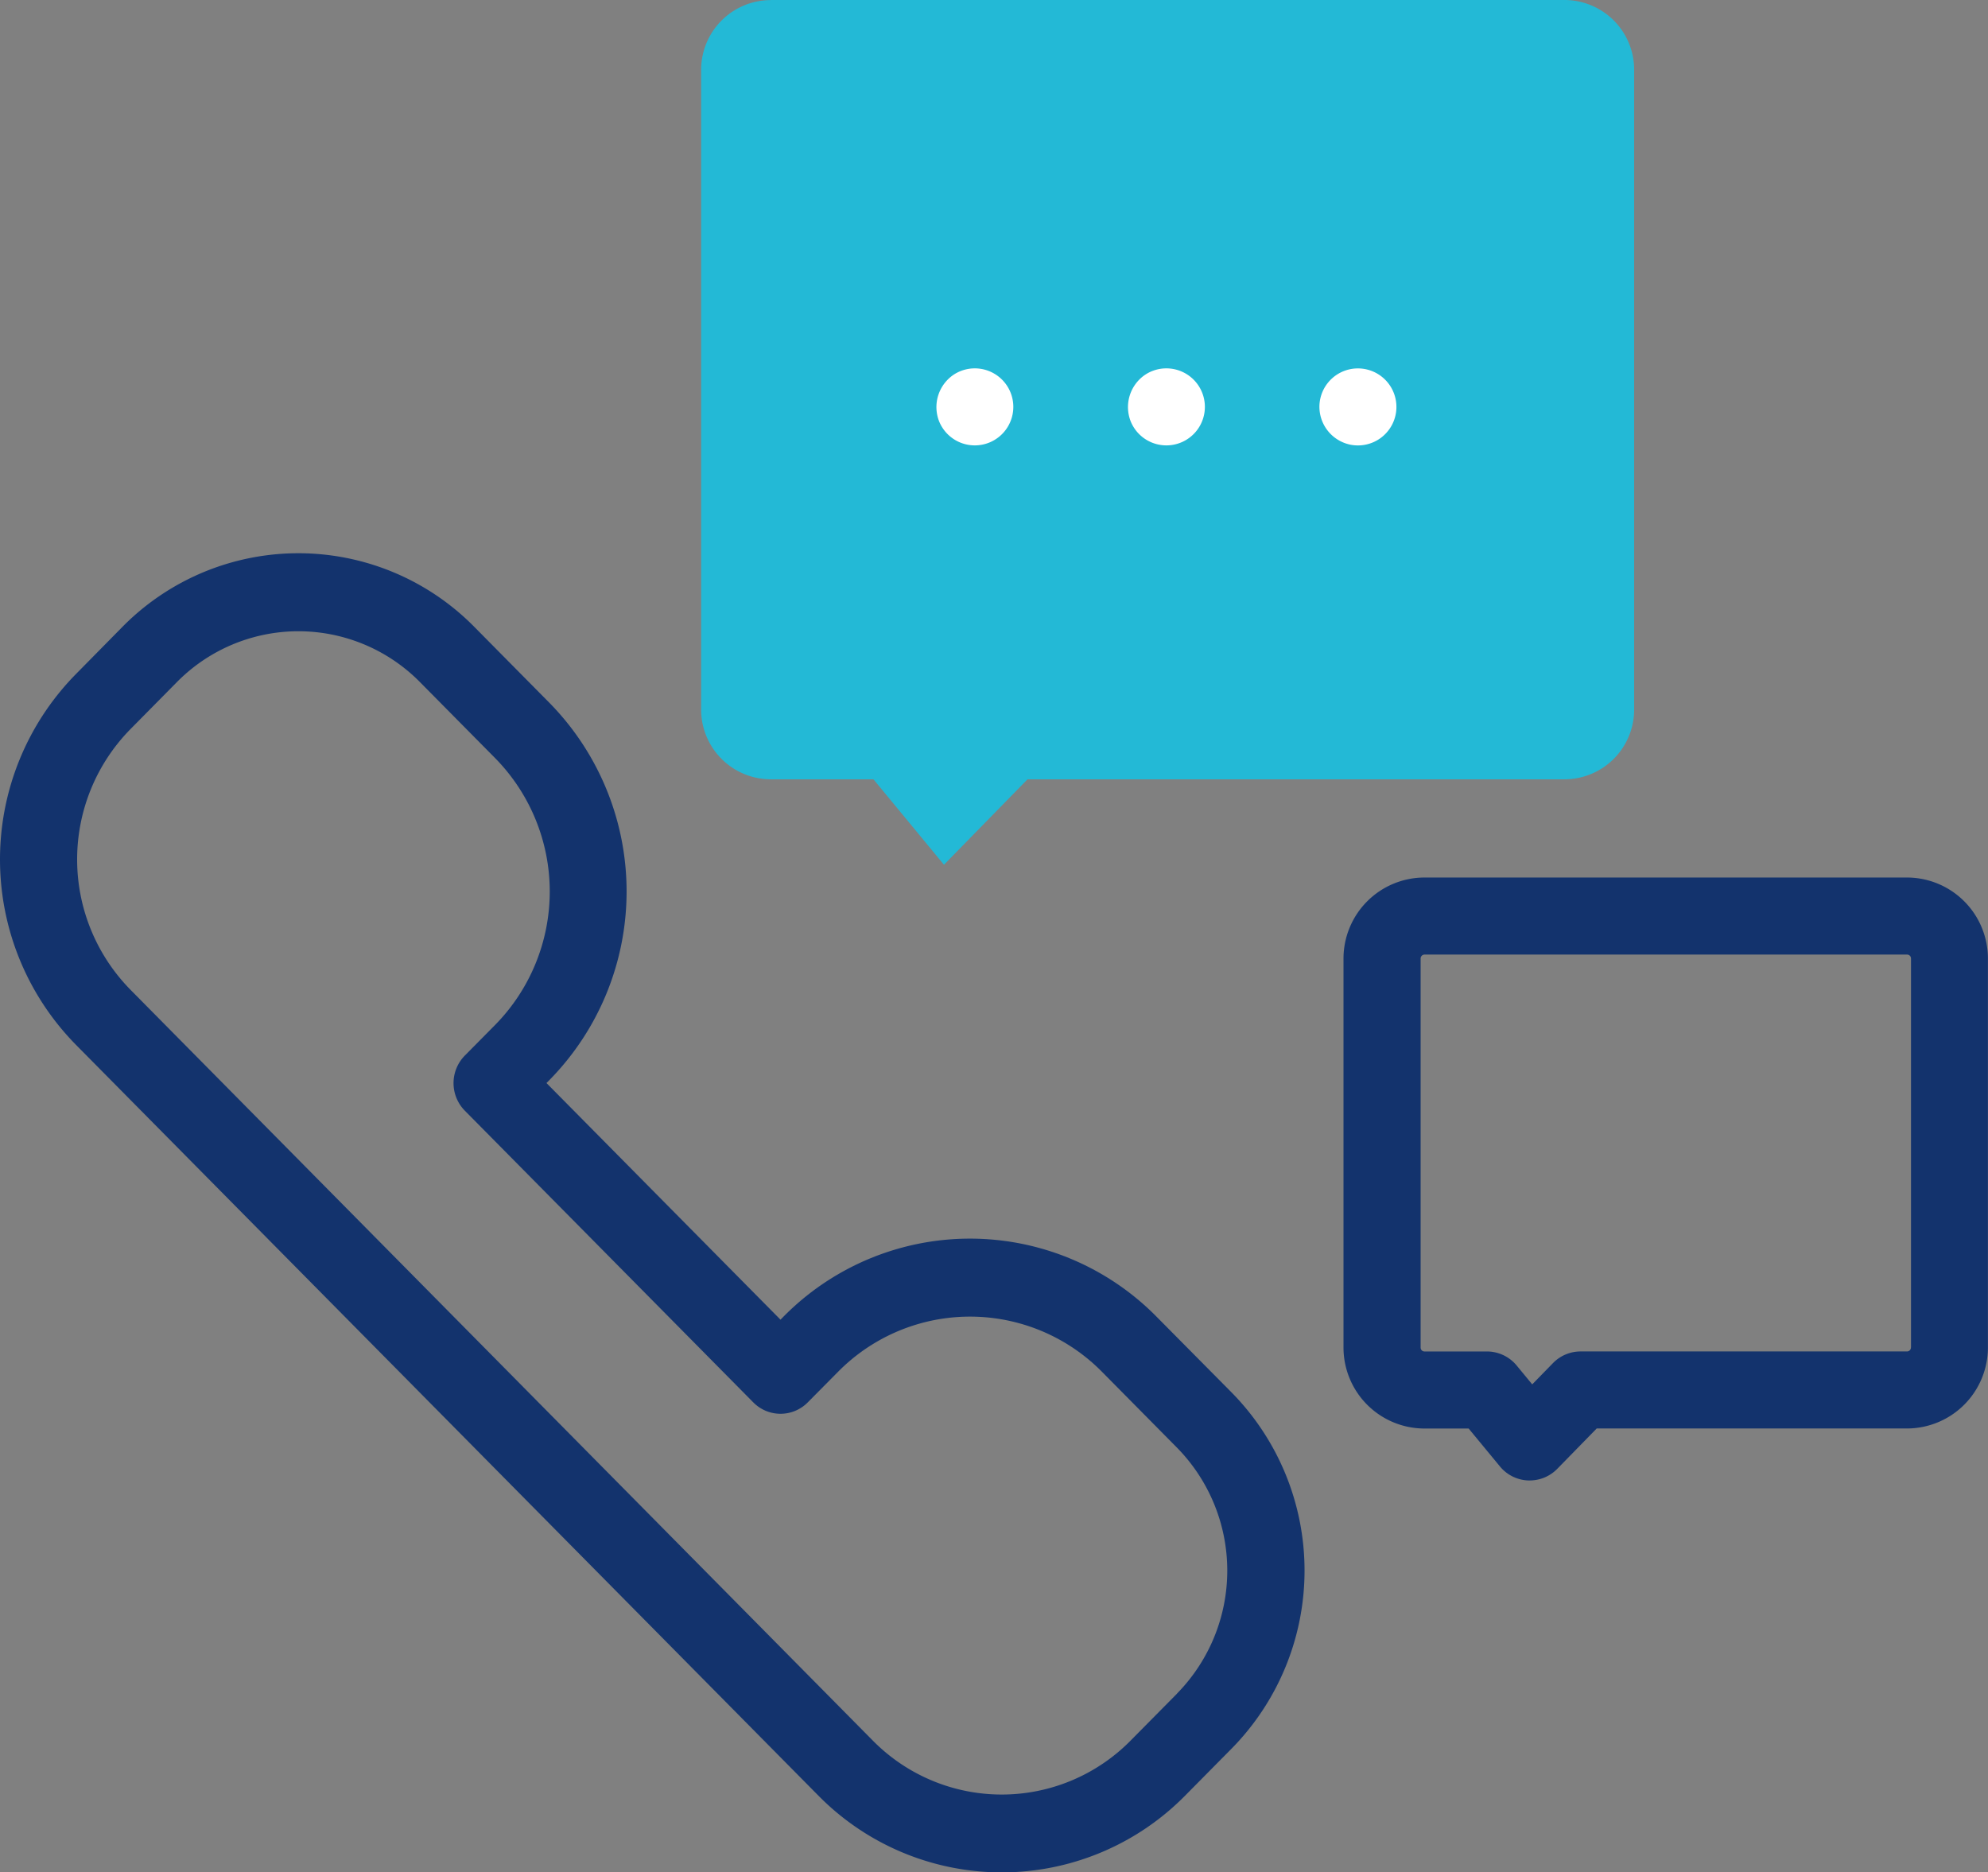
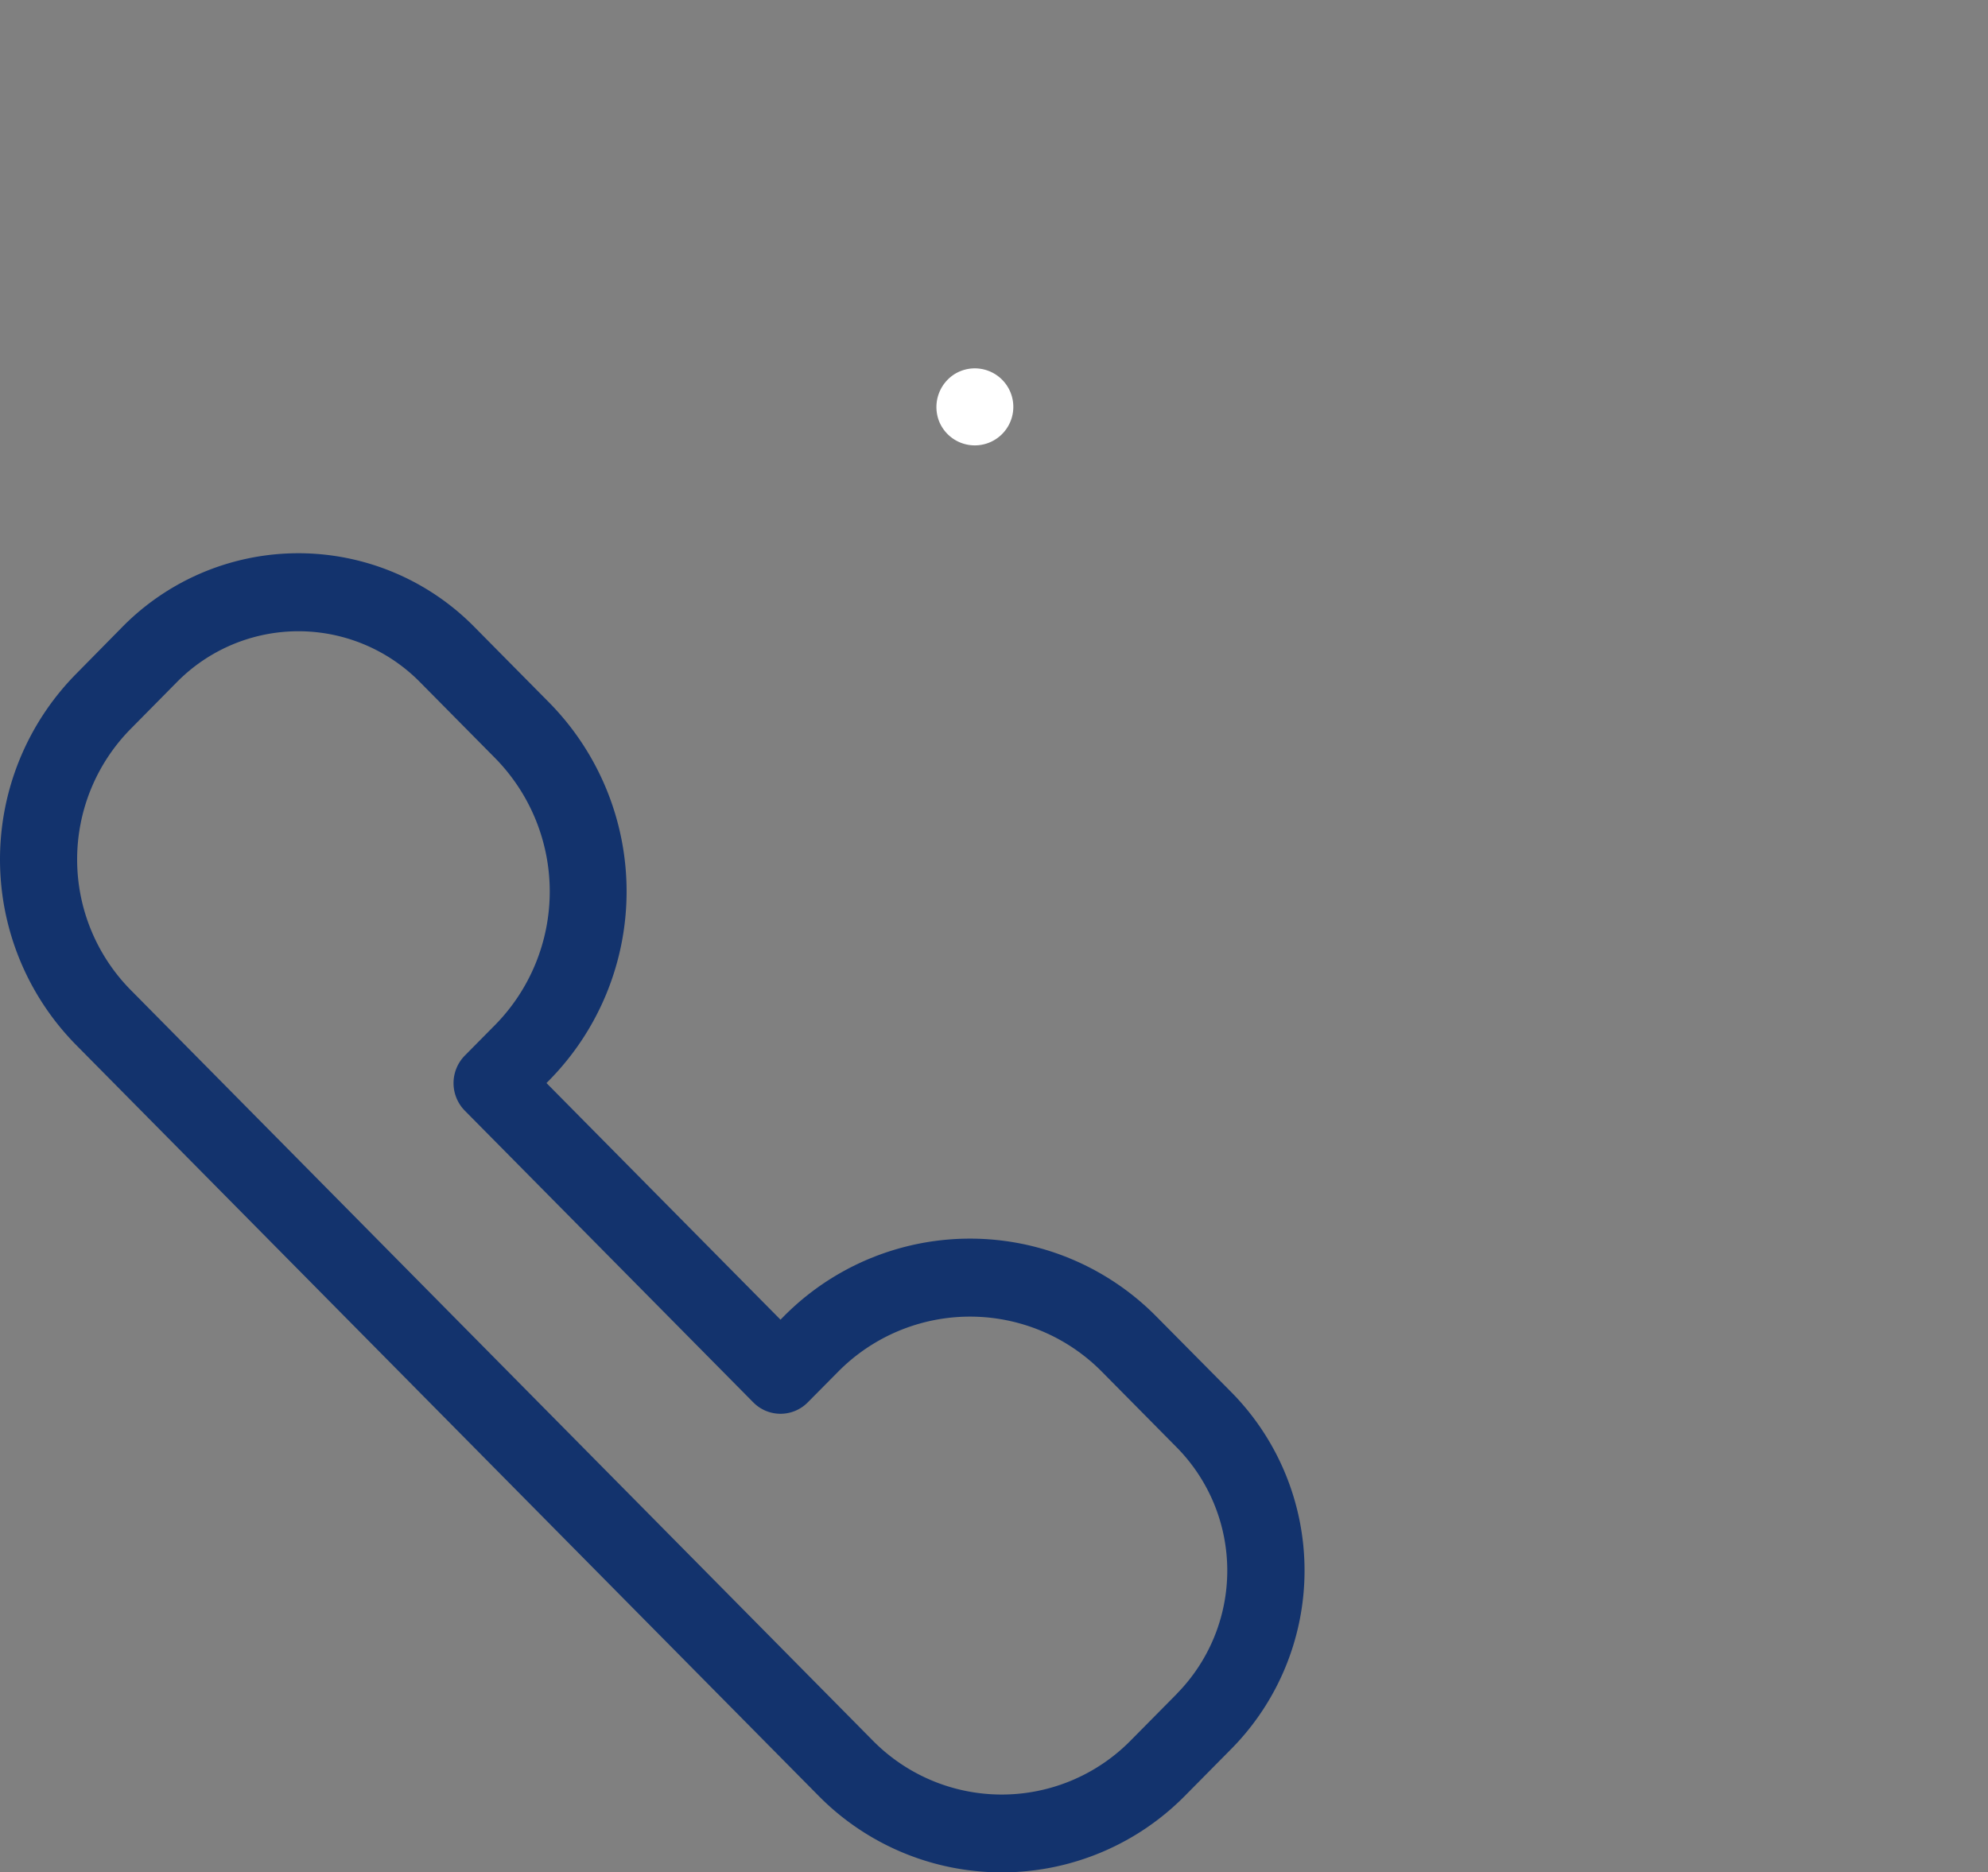
<svg xmlns="http://www.w3.org/2000/svg" width="76.454" height="72" viewBox="0 0 76.454 72">
  <rect x="0" y="0" width="76.454" height="72" fill="#808080" stroke="none" />
  <g id="Group_60" data-name="Group 60" transform="translate(0 -14.914)">
    <g id="Group_58" data-name="Group 58" transform="translate(26.961 14.914)">
-       <path id="Path_117" data-name="Path 117" d="M181.98,14.914H212.5a2.682,2.682,0,0,1,2.682,2.682V42.2a2.683,2.683,0,0,1-2.683,2.683H191.852l-3.213,3.286-2.712-3.286h-3.948A2.682,2.682,0,0,1,179.3,42.2V17.6a2.683,2.683,0,0,1,2.683-2.683Z" transform="translate(-179.297 -14.914)" fill="#23b9d6" />
-     </g>
+       </g>
    <g id="Group_59" data-name="Group 59" transform="translate(0 29.084)">
      <path id="Path_118" data-name="Path 118" d="M241.193,112.6a1.481,1.481,0,1,0,.586-1.825,1.5,1.5,0,0,0-.586,1.825Z" transform="translate(-205.072 -110.556)" fill="#fff" />
-       <path id="Path_119" data-name="Path 119" d="M290.512,112.6a1.481,1.481,0,1,0,.586-1.825A1.5,1.5,0,0,0,290.512,112.6Z" transform="translate(-247.024 -110.556)" fill="#fff" />
-       <path id="Path_120" data-name="Path 120" d="M340.9,113.482a1.481,1.481,0,1,0-1.191-1.5A1.491,1.491,0,0,0,340.9,113.482Z" transform="translate(-288.967 -110.551)" fill="#fff" />
-       <path id="Path_121" data-name="Path 121" d="M366.383,240.541H347.824a3.117,3.117,0,0,0-3.114,3.114v14.962a3.116,3.116,0,0,0,3.113,3.113h1.7l1.205,1.46a1.481,1.481,0,0,0,1.08.537h.063a1.481,1.481,0,0,0,1.059-.446l1.518-1.553h11.931a3.117,3.117,0,0,0,3.114-3.114V243.654a3.116,3.116,0,0,0-3.113-3.113Zm.149,18.075a.151.151,0,0,1-.151.15H353.827a1.481,1.481,0,0,0-1.059.446l-.8.82-.6-.727a1.482,1.482,0,0,0-1.143-.538h-2.4a.149.149,0,0,1-.149-.149V243.655a.151.151,0,0,1,.15-.151h18.559a.15.15,0,0,1,.15.149v14.962Z" transform="translate(-293.042 -220.965)" fill="#13336d" />
      <path id="Path_122" data-name="Path 122" d="M44.475,187.877a10.074,10.074,0,0,0-14.342,0l-.117.118-9-9.1.117-.118a10.348,10.348,0,0,0,0-14.5l-2.886-2.918a9.5,9.5,0,0,0-13.545,0L2.92,163.168a10.16,10.16,0,0,0,0,14.256L31.475,206.3a9.9,9.9,0,0,0,14.1,0l1.788-1.808a9.762,9.762,0,0,0,0-13.7Zm.79,14.5-1.788,1.808a6.959,6.959,0,0,1-9.907,0L5.015,175.305a7.148,7.148,0,0,1,0-10.018L6.8,163.48a6.563,6.563,0,0,1,9.354,0l2.886,2.918a7.316,7.316,0,0,1,0,10.264l-1.164,1.177a1.51,1.51,0,0,0,0,2.119l11.091,11.215a1.471,1.471,0,0,0,2.1,0L32.229,190a7.13,7.13,0,0,1,10.151,0l2.886,2.918A6.749,6.749,0,0,1,45.266,202.372Z" transform="translate(0 -151.416)" fill="#13336d" />
    </g>
  </g>
</svg>